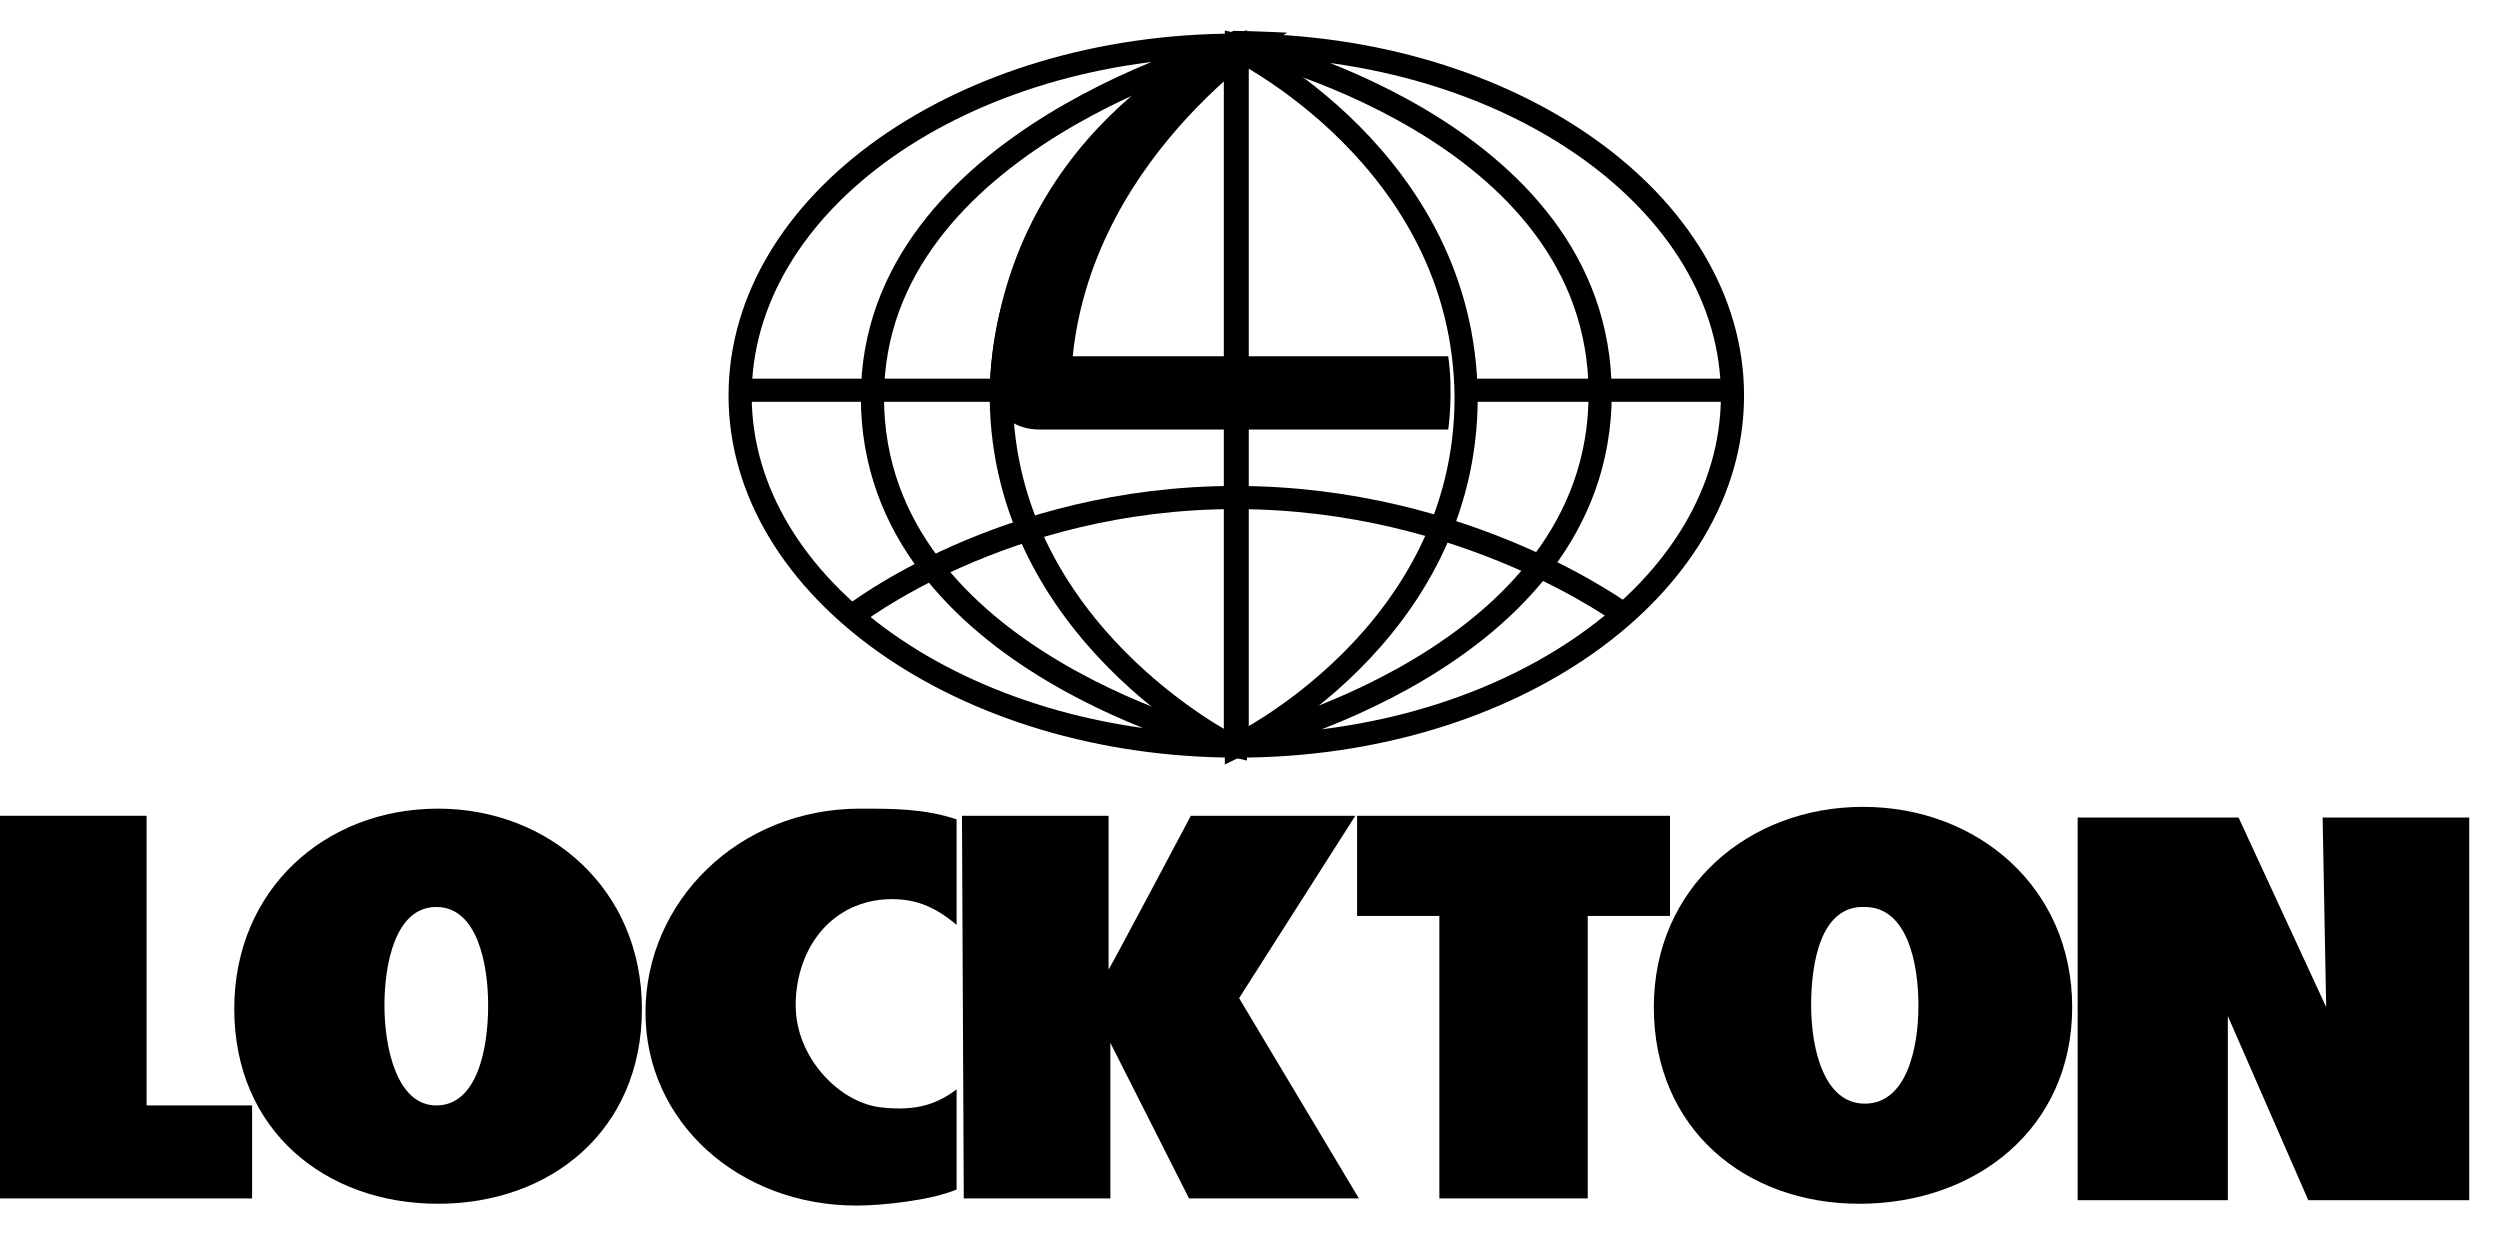
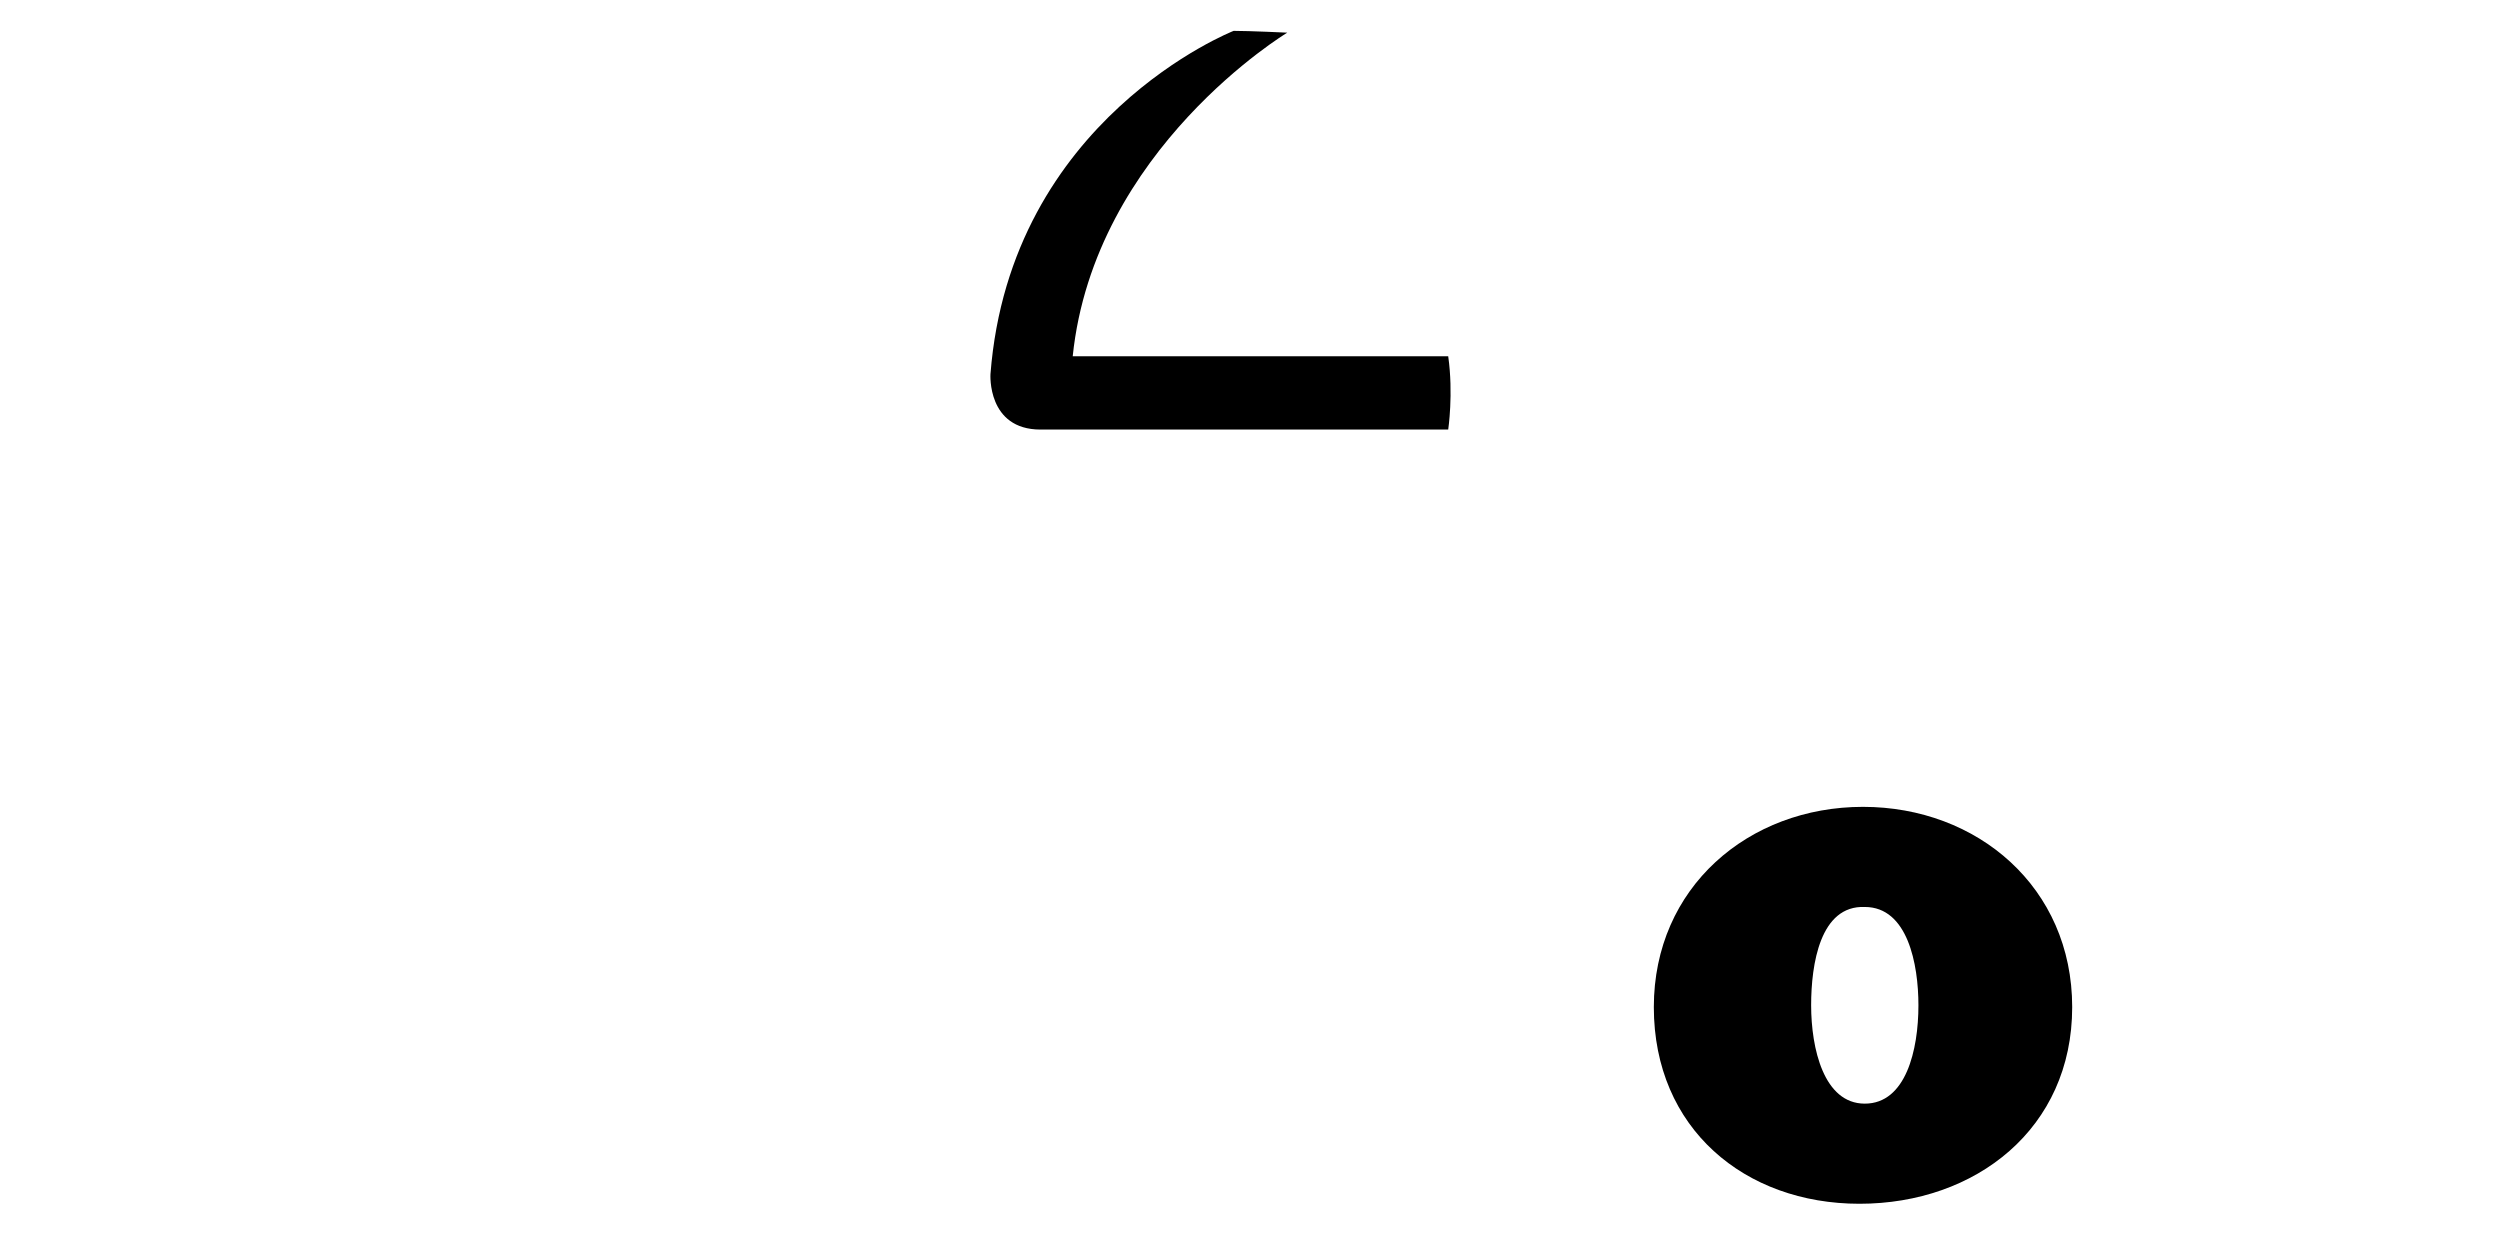
<svg xmlns="http://www.w3.org/2000/svg" width="81" height="40" viewBox="0 0 81 40" fill="none">
-   <path d="M40.085 1.463C40.085 1.463 51.845 4.07 51.845 12.76C51.845 21.449 40.085 24.114 40.085 24.114V1.463ZM40.027 24.172C40.027 24.172 28.267 21.507 28.267 12.876C28.267 4.476 40.027 1.463 40.027 1.463V24.172ZM56.132 12.818C56.132 19.074 48.949 24.172 40.085 24.172C31.222 24.172 23.98 19.074 23.98 12.818C23.98 6.561 31.164 1.463 40.085 1.463C48.949 1.463 56.132 6.561 56.132 12.818Z" stroke="black" stroke-width="0.75" stroke-miterlimit="394.779" />
-   <path d="M27.632 19.943C27.632 19.943 32.498 16.12 40.029 16.12C47.56 16.12 52.658 19.943 52.658 19.943M23.809 12.644H32.73H23.809ZM47.56 12.644H56.192H47.56Z" stroke="black" stroke-width="0.75" stroke-miterlimit="394.779" />
-   <path d="M39.885 1.579C39.885 1.579 32.441 5.268 32.441 12.876C32.5 20.483 39.885 24.172 39.885 24.172M40.06 24.172C40.06 24.172 47.503 20.599 47.503 12.876C47.445 5.153 40.06 1.579 40.06 1.579V24.172Z" stroke="black" stroke-width="0.75" stroke-miterlimit="394.779" />
-   <path d="M0 26.431H4.75V35.816H8.168V38.829H0V26.431Z" fill="black" />
-   <path d="M12.456 32.572C12.456 33.962 12.861 35.816 14.136 35.816C15.468 35.816 15.816 33.962 15.816 32.572C15.816 31.24 15.468 29.386 14.136 29.386C12.804 29.386 12.456 31.24 12.456 32.572ZM20.798 32.688C20.798 36.627 17.843 39.002 14.194 39.002C10.544 39.002 7.59 36.627 7.59 32.688C7.59 28.807 10.544 26.2 14.194 26.2C17.786 26.2 20.798 28.807 20.798 32.688ZM30.994 29.965C30.299 29.386 29.603 29.038 28.503 29.154C26.707 29.386 25.78 30.95 25.78 32.572C25.78 34.252 27.17 35.7 28.503 35.874C29.488 35.99 30.241 35.874 30.994 35.295V38.539C30.183 38.887 28.619 39.06 27.75 39.06C23.926 39.06 20.914 36.338 20.914 32.804C20.914 29.212 23.926 26.2 27.866 26.2C28.966 26.2 29.951 26.2 30.994 26.547V29.965ZM31.168 26.432H35.918V31.414C36.034 31.24 38.583 26.432 38.583 26.432H43.912L40.147 32.34L44.028 38.829H38.525L35.976 33.789V38.829H31.226L31.168 26.432ZM43.97 26.432H54.108V29.676H51.443V38.829H46.635V29.676H43.97V26.432ZM67.316 26.489H72.53L75.368 32.63L75.253 26.489H80.003V38.887H74.789L72.182 32.92V38.887H67.316V26.489Z" fill="black" />
  <path d="M58.681 32.572C58.681 33.962 59.087 35.758 60.419 35.758C61.752 35.758 62.157 34.02 62.157 32.572C62.157 31.24 61.81 29.386 60.419 29.386C58.971 29.328 58.681 31.24 58.681 32.572ZM67.139 32.63C67.139 36.569 64.011 39.002 60.246 39.002C56.538 39.002 53.584 36.569 53.584 32.63C53.584 28.749 56.654 26.142 60.361 26.142C64.069 26.142 67.139 28.749 67.139 32.63ZM46.922 11.543C47.095 12.76 46.922 13.918 46.922 13.918H33.714C31.976 13.918 32.091 12.123 32.091 12.123C32.729 3.839 39.97 1 39.97 1C40.491 1 41.708 1.058 41.708 1.058C41.708 1.058 35.451 4.823 34.756 11.543H46.922Z" fill="black" />
</svg>